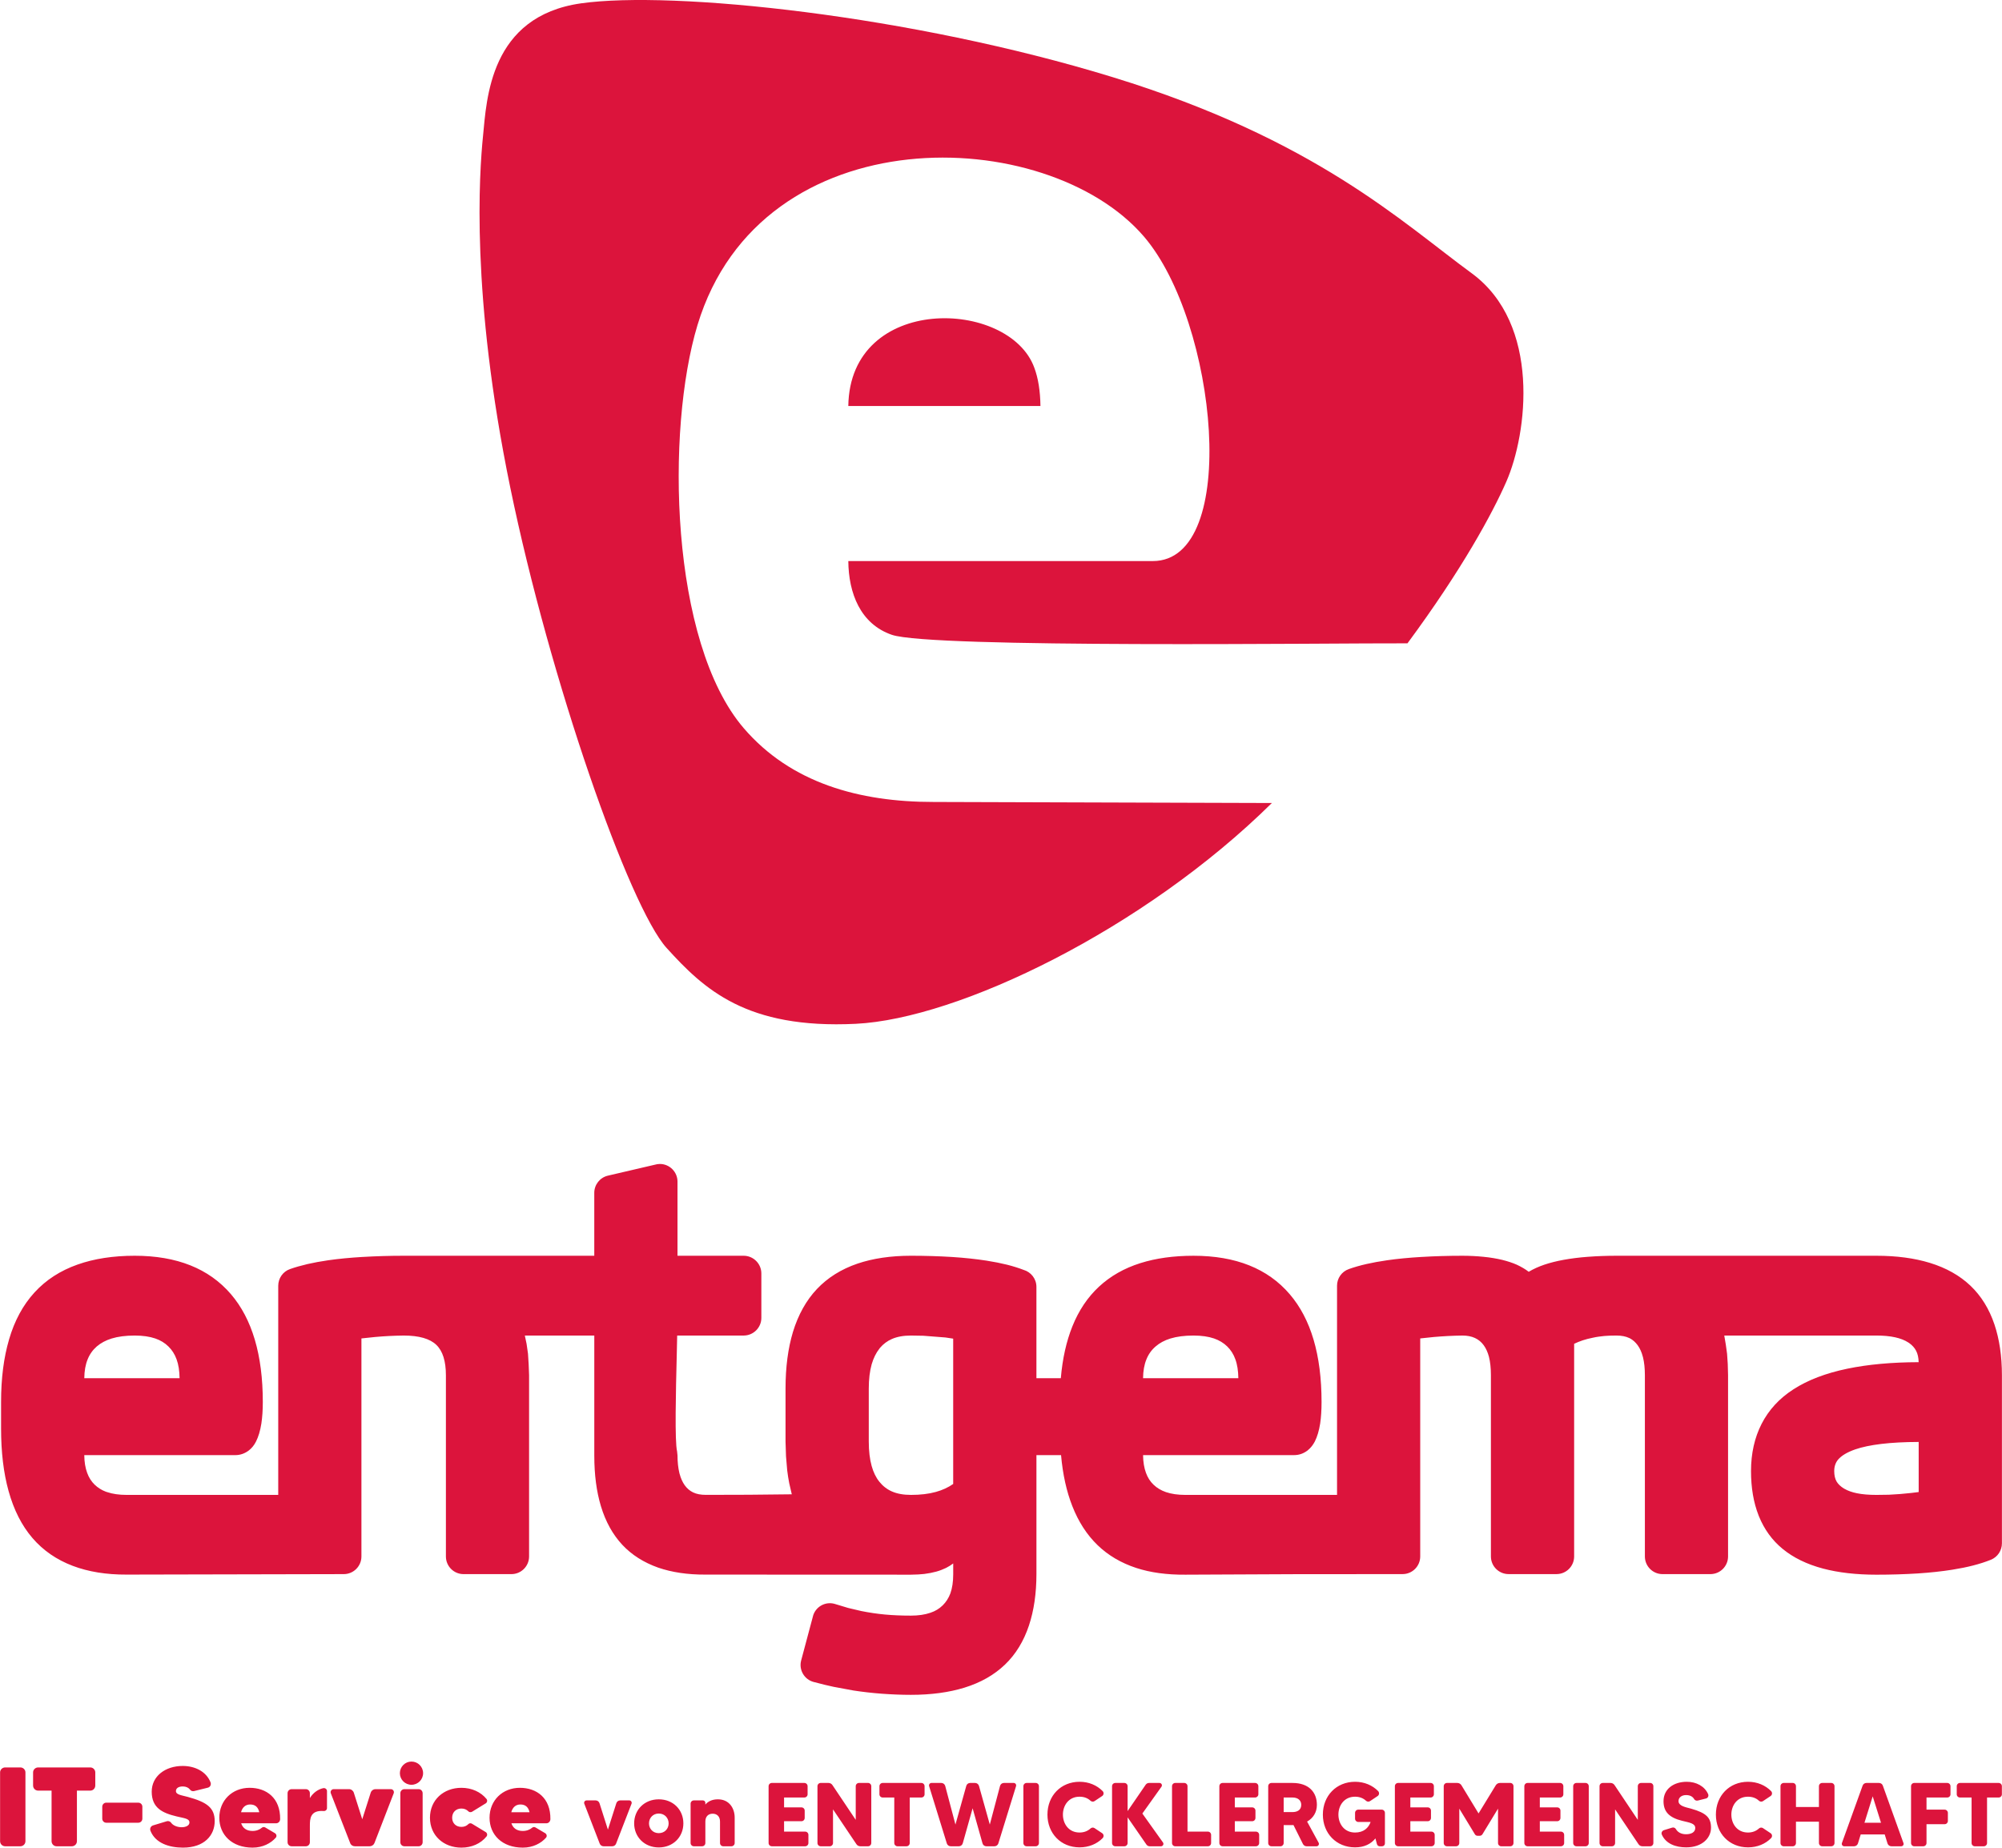
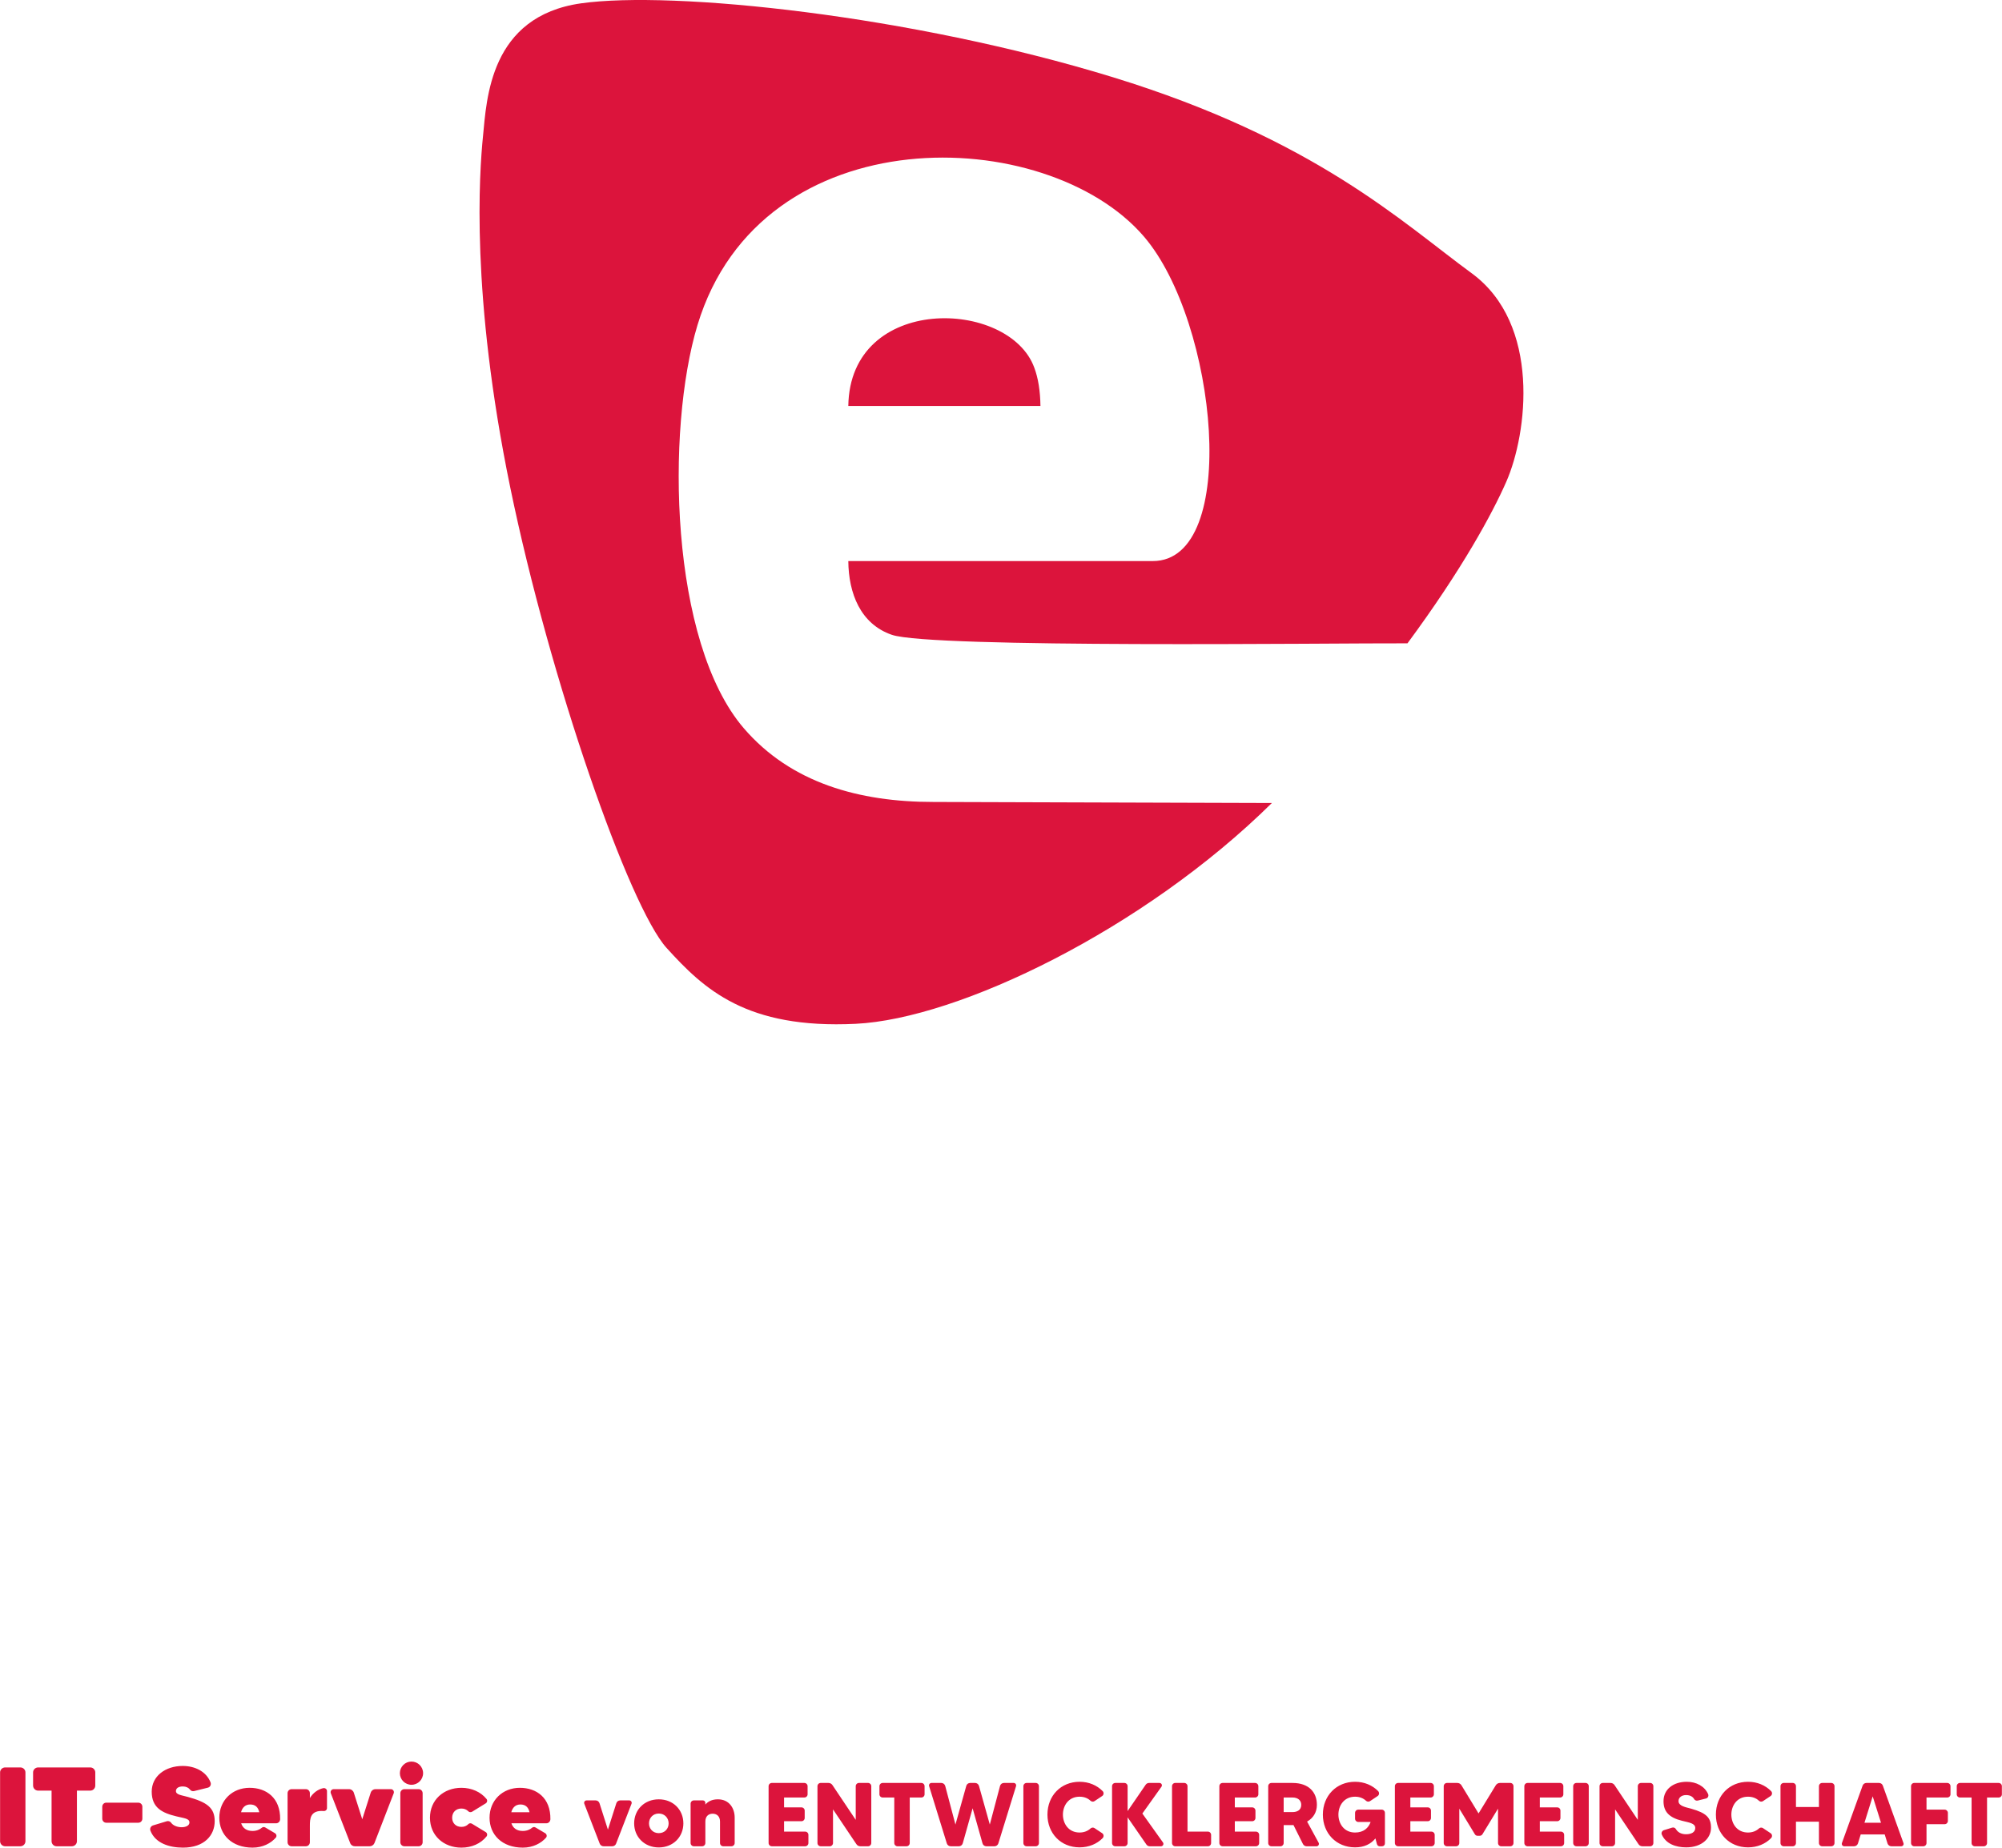
<svg xmlns="http://www.w3.org/2000/svg" xml:space="preserve" width="1182px" height="1091px" version="1.1" shape-rendering="geometricPrecision" text-rendering="geometricPrecision" image-rendering="optimizeQuality" fill-rule="evenodd" clip-rule="evenodd" viewBox="0 0 1180.53 1089.74">
  <g id="Ebene_x0020_1">
    <path fill="crimson" d="M504.63 603.85c-64.54,3.17 -89.51,-20.4 -111.56,-44.73 -22.04,-24.32 -68.73,-157.65 -92.2,-271.55 -23.48,-113.91 -18.23,-185.83 -16.07,-207.39 2.16,-21.55 3.89,-70.61 57.86,-78.22 53.97,-7.61 194.4,6.95 313.61,43.59 119.22,36.64 170.53,85.57 211.53,115.58 41,30.01 32.94,94.52 20.45,123 -8.11,18.5 -26.04,51.68 -58.28,95.31 -43.11,-0.19 -280.88,2.99 -304.1,-5.03 -18.56,-6.4 -25.49,-24.6 -25.65,-43.49 59.85,0 119.7,0 179.56,0 51.83,0 38.06,-140.97 -5.22,-191.4 -57.25,-66.71 -225.71,-71.95 -263.29,52.23 -18.69,61.82 -16.33,186.99 27.31,237.76 27.77,32.29 68.06,43.53 111.95,43.49 66.5,0.21 132.99,0.41 199.48,0.62 -75.56,74.61 -184.88,127.27 -245.38,130.23zm105.28 -386.96c-14.78,-40.75 -108.77,-43.71 -109.69,22.58 37.77,0 75.54,0 113.31,0 -0.12,-8.76 -1.29,-16.36 -3.62,-22.58z" />
-     <path fill="crimson" d="M5.29 790.01c3.22,-11.09 8.27,-20.37 15.02,-27.73 6.73,-7.36 15.19,-12.85 25.38,-16.44 9.71,-3.44 20.96,-5.19 33.69,-5.19 24.86,0 43.78,7.55 56.74,22.64 12.51,14.59 18.81,35.84 18.81,63.66 0,4.79 -0.3,9.02 -0.85,12.68 -0.67,4.21 -1.71,7.73 -3.14,10.56 -1.09,2.19 -2.55,3.99 -4.29,5.32 -2.37,1.79 -5.05,2.73 -7.94,2.73l-89.06 0c0.03,4.04 0.61,7.52 1.7,10.46 1,2.78 2.5,5.12 4.47,7.02 1.83,1.75 4.02,3.14 6.55,4.09l0.79 0.25c3.19,1.09 7.03,1.64 11.44,1.64l89.43 0 0 -123.41c0.03,-4.28 2.68,-8.3 6.94,-9.78 3.01,-1.07 6.42,-2.04 10.13,-2.91l0.39 -0.09c3.57,-0.82 7.52,-1.54 11.84,-2.17l0.34 -0.05c5.97,-0.85 12.74,-1.51 20.21,-1.95l0.18 0c7.66,-0.45 15.63,-0.69 23.91,-0.69l112.44 0 0 -37.13c0,-4.72 3.25,-9 8.06,-10.12l27.71 -6.46c0.92,-0.27 1.89,-0.43 2.9,-0.43 5.75,0 10.41,4.69 10.41,10.42l0 43.72 39.01 0c5.74,0 10.44,4.68 10.44,10.42l0 26.23c0,5.75 -4.7,10.41 -10.44,10.41l-39.2 0 -0.24 11.05c-0.55,22.01 -1.25,51.27 0.18,57.27l0.25 2.36c0,3.91 0.39,7.43 1.12,10.45l0.09 0.34c0.73,2.73 1.74,5 3.01,6.78 1.37,1.92 3.05,3.35 4.97,4.26 1.98,0.98 4.53,1.46 7.54,1.46 16.89,0.05 33.78,-0.12 50.67,-0.33l-1.5 -6.5c-0.48,-2.46 -0.91,-5.04 -1.21,-7.65l-0.7 -8.29 -0.28 -8.62 0 -31.33c0,-12.58 1.47,-23.73 4.38,-33.39 3.11,-10.16 7.83,-18.62 14.12,-25.28 6.33,-6.69 14.3,-11.71 23.92,-14.99 9.1,-3.08 19.63,-4.65 31.55,-4.65 8.46,0 16.56,0.25 24.26,0.73 7.33,0.47 14.14,1.21 20.33,2.16 4.41,0.69 8.33,1.48 11.8,2.33l0.49 0.12c3.35,0.85 6.54,1.85 9.52,2.99 4.35,1.25 7.58,5.25 7.58,10.02l0 53.88 14.39 0c0.98,-11.58 3.29,-21.8 6.82,-30.6 3.77,-9.4 9.03,-17.21 15.7,-23.4 6.7,-6.22 14.82,-10.85 24.37,-13.87 9.16,-2.89 19.6,-4.35 31.34,-4.35 24.9,0 43.79,7.54 56.73,22.64 12.53,14.58 18.8,35.84 18.8,63.65 0,4.79 -0.28,9.04 -0.82,12.68 -0.67,4.25 -1.73,7.77 -3.14,10.56 -0.88,1.67 -1.88,3.05 -3.07,4.21l-1.22 1.1c-2.37,1.79 -4.99,2.74 -7.94,2.74l-89.07 0c0.04,4.04 0.62,7.52 1.71,10.46 1,2.78 2.5,5.12 4.5,7.02 1.95,1.88 4.39,3.34 7.28,4.34 3.22,1.1 7.06,1.65 11.47,1.65l89.43 0 0 -123.4c0,-4.29 2.68,-8.29 6.97,-9.8 3.16,-1.13 6.69,-2.14 10.49,-3 3.69,-0.83 7.64,-1.56 11.9,-2.16l0.31 -0.05c5.99,-0.86 12.75,-1.51 20.2,-1.95l0.18 0c7.67,-0.46 15.67,-0.69 23.95,-0.69 4.2,0 8.37,0.21 12.42,0.62 3.95,0.38 7.6,1.01 10.92,1.79 3.25,0.8 6.12,1.75 8.58,2.83 2.68,1.24 5.09,2.64 7.12,4.21 2.71,-1.62 5.78,-3.02 9.25,-4.2 3.28,-1.1 7.09,-2.08 11.35,-2.85 4.29,-0.78 9,-1.39 14.09,-1.77l0.31 -0.02c5.29,-0.4 10.89,-0.61 16.79,-0.61l153.24 0c11.87,0 22.39,1.4 31.53,4.2 9.64,2.95 17.61,7.46 23.94,13.46 6.33,6.03 11.05,13.66 14.15,22.86 2.92,8.68 4.41,18.71 4.41,30.03l0 99.12c-0.02,4.1 -2.47,8 -6.51,9.63 -3.13,1.26 -6.69,2.42 -10.56,3.4 -3.53,0.92 -7.63,1.74 -12.23,2.48 -6.17,0.98 -12.99,1.72 -20.42,2.2 -7.7,0.48 -15.76,0.73 -24.28,0.73 -11.86,0 -22.36,-1.2 -31.44,-3.59 -9.58,-2.54 -17.58,-6.43 -23.94,-11.68 -6.15,-5.05 -10.77,-11.46 -13.91,-19.15l-0.24 -0.62c-2.96,-7.54 -4.44,-16.27 -4.44,-26.06 0,-10.43 2.1,-19.74 6.24,-27.85 4.23,-8.27 10.5,-15.07 18.77,-20.38 8.46,-5.47 19.08,-9.53 31.82,-12.17 12.15,-2.52 26.15,-3.8 42.03,-3.84 -0.06,-2.65 -0.55,-4.9 -1.5,-6.72 -0.9,-1.76 -2.31,-3.3 -4.13,-4.59l-0.45 -0.29c-4.14,-2.72 -10.44,-4.11 -18.84,-4.11l-89.71 0c0.7,3.78 1.16,6.92 1.65,10.75l0.4 6.01 0.18 6.6 0 106.93c0,5.75 -4.66,10.42 -10.41,10.42l-28.24 0c-5.75,0 -10.4,-4.67 -10.4,-10.42l0 -106.87c0,-4.06 -0.37,-7.6 -1.1,-10.53l-0.09 -0.32c-0.7,-2.73 -1.74,-5.03 -3.04,-6.82 -1.31,-1.79 -2.84,-3.17 -4.57,-4.09l-0.42 -0.19c-2.01,-0.97 -4.54,-1.47 -7.55,-1.47 -2.77,0 -5.14,0.08 -7.15,0.26 -1.98,0.18 -4.84,0.56 -6.79,1.03 -2.16,0.42 -4.07,0.92 -5.68,1.45l-0.43 0.14c-1.76,0.58 -3.38,1.27 -4.9,1.99l0 125.42c0,5.75 -4.65,10.41 -10.41,10.41l-28.24 0c-5.75,0 -10.43,-4.66 -10.43,-10.41l0 -106.87c0,-4.24 -0.4,-7.89 -1.16,-10.89 -0.7,-2.63 -1.71,-4.91 -3.04,-6.75 -2.77,-3.86 -6.97,-5.78 -12.54,-5.78 -5.87,0.07 -11.23,0.37 -16.86,0.85l-8.09 0.85 0 128.59c0,5.75 -4.66,10.41 -10.41,10.41l-64.08 0.05 -63.99 0.29c-10.9,0.1 -20.6,-1.22 -29.03,-3.98 -8.91,-2.93 -16.56,-7.43 -22.79,-13.47 -6.33,-6.12 -11.26,-13.8 -14.88,-23.02 -3.41,-8.67 -5.63,-18.7 -6.63,-30.05l-14.52 0 0 70.12c0,11.44 -1.49,21.59 -4.41,30.37 -3.1,9.3 -7.82,17.01 -14.12,23.05 -6.36,6.1 -14.33,10.66 -23.98,13.63 -9.1,2.8 -19.65,4.22 -31.52,4.22 -5.63,0 -11.35,-0.24 -17.16,-0.66 -5.73,-0.43 -11.32,-1.07 -16.74,-1.9l-11.74 -2.18c-3.44,-0.72 -7.15,-1.64 -11.17,-2.72l-0.52 -0.12c-5.54,-1.45 -8.86,-7.15 -7.39,-12.69l7.15 -26.79c1.88,-5.41 7.75,-8.28 13.17,-6.42l7.43 2.24 7.73 1.82c4.71,0.94 9.43,1.64 14.02,2.06 4.57,0.42 9.65,0.64 15.22,0.64 4.41,0 8.28,-0.57 11.5,-1.69 2.83,-0.92 5.24,-2.4 7.24,-4.35 1.98,-1.94 3.5,-4.31 4.54,-7.07 1.09,-3.08 1.67,-6.81 1.67,-11.16l0 -6.5c-1.28,0.97 -2.71,1.87 -4.23,2.64 -1.77,0.84 -3.68,1.6 -5.66,2.15 -2.22,0.61 -4.59,1.08 -7.15,1.4 -2.19,0.25 -4.87,0.4 -7.82,0.43l-121.25 -0.05c-10.54,0.06 -19.78,-1.34 -27.82,-4.09 -8.55,-3.02 -15.64,-7.51 -21.24,-13.5 -5.63,-6.06 -9.86,-13.68 -12.6,-22.81 -2.58,-8.56 -3.89,-18.48 -3.89,-29.72l0 -70.87 -40.96 0 1.03 4.91 0.83 5.78c0.33,4.43 0.52,8.24 0.64,12.67l0 106.93c0,5.75 -4.66,10.42 -10.41,10.42l-28.24 0c-5.75,0 -10.4,-4.67 -10.4,-10.42l0 -106.87c0,-8.34 -1.89,-14.33 -5.64,-17.91 -3.8,-3.67 -10.25,-5.51 -19.28,-5.51 -5.91,0.07 -11.21,0.35 -16.83,0.85l-8.07 0.85 0 128.59c0,5.75 -4.65,10.42 -10.41,10.42l-128.07 0.28c-11.95,0.06 -22.54,-1.67 -31.7,-5.13 -9.59,-3.62 -17.53,-9.11 -23.83,-16.44 -6.33,-7.36 -11.01,-16.63 -14.09,-27.77 -2.95,-10.62 -4.41,-22.93 -4.41,-36.85l0 -15.63c0,-13.93 1.58,-26.24 4.72,-36.88l0 0zm98.77 11.66c-1.07,-2.95 -2.69,-5.49 -4.81,-7.54 -2.1,-2.08 -4.72,-3.66 -7.74,-4.69 -3.31,-1.14 -7.39,-1.73 -12.13,-1.73 -5.26,0 -9.84,0.59 -13.64,1.76 -3.43,1.06 -6.36,2.64 -8.73,4.68 -2.37,2.06 -4.2,4.62 -5.38,7.61 -1.28,3.1 -1.92,6.8 -1.98,11.11l56.2 0c-0.06,-4.34 -0.64,-8.11 -1.79,-11.2zm458.01 -12.13l-4.57 -0.69 -13.08 -1.02 -7.25 -0.12c-4.4,0 -8.15,0.68 -11.22,2.02 -2.74,1.19 -5.09,2.95 -7.03,5.22l-0.37 0.5c-1.97,2.48 -3.49,5.56 -4.56,9.23 -1.12,4.01 -1.7,8.79 -1.7,14.28l0 31.33c0,5.53 0.58,10.34 1.7,14.38 1.03,3.71 2.55,6.8 4.53,9.26 2.04,2.55 4.51,4.47 7.4,5.73 3.07,1.36 6.85,2.04 11.25,2.04 5.54,0 10.44,-0.57 14.64,-1.74 3.9,-1.07 7.33,-2.66 10.26,-4.71l0 -85.71zm166.38 12.12c-1.07,-2.97 -2.68,-5.48 -4.78,-7.53 -2.13,-2.07 -4.74,-3.65 -7.76,-4.69 -3.31,-1.14 -7.39,-1.73 -12.14,-1.73 -5.26,0 -9.83,0.59 -13.63,1.76 -3.44,1.06 -6.36,2.64 -8.7,4.68 -2.4,2.06 -4.23,4.62 -5.41,7.61 -1.29,3.1 -1.93,6.8 -1.99,11.11l56.2 0c-0.06,-4.34 -0.63,-8.11 -1.79,-11.21zm380.91 49.98c-6.21,0.75 -11.35,1.83 -15.37,3.23 -4.66,1.63 -8.01,3.62 -10.04,5.97 -1.52,1.8 -2.31,4.07 -2.31,6.82 0,2.49 0.48,4.54 1.39,6.14 0.92,1.55 2.38,2.95 4.36,4.15l0.33 0.18c1.95,1.12 4.38,2 7.28,2.59 3.19,0.66 7.05,0.98 11.53,0.98l7.36 -0.1c4.41,-0.2 8.74,-0.55 13.12,-1.04l4.44 -0.54 0 -29.55c-8.43,0.02 -15.83,0.42 -22.09,1.17z" />
    <path fill="crimson" fill-rule="nonzero" d="M0 1045.36l0 40.59c0,1.66 1.33,2.99 2.99,2.99l8.97 0c1.66,0 2.99,-1.33 2.99,-2.99l0 -40.59c0,-1.59 -1.33,-2.92 -2.99,-2.92l-8.97 0c-1.66,0 -2.99,1.33 -2.99,2.92zm53.21 -2.92l-30.76 0c-1.66,0 -2.99,1.33 -2.99,2.92l0 7.77c0,1.66 1.33,2.99 2.99,2.99l7.91 0 0 29.83c0,1.66 1.33,2.99 2.92,2.99l9.04 0c1.66,0 2.99,-1.33 2.99,-2.99l0 -29.83 7.9 0c1.6,0 2.93,-1.33 2.93,-2.99l0 -7.77c0,-1.59 -1.33,-2.92 -2.93,-2.92zm7.04 23.18l0 7.04c0,1.33 1.07,2.4 2.33,2.4l18.93 0c1.33,0 2.39,-1.07 2.39,-2.4l0 -7.04c0,-1.33 -1.06,-2.39 -2.39,-2.39l-18.93 0c-1.26,0 -2.33,1.06 -2.33,2.39zm50.49 -5.78c-3.58,-0.99 -7.04,-1.26 -7.04,-3.45 0,-1.6 1.4,-2.73 4.06,-2.73 1.92,0 3.38,0.73 4.25,1.86 0.53,0.8 1.52,1.07 2.39,0.87l8.1 -2c1.4,-0.33 2.13,-1.79 1.6,-3.18 -2.53,-6.38 -9.17,-9.64 -16.41,-9.64 -10.3,0 -18.27,6.05 -18.27,15.15 0,9.57 6.18,12.56 14.68,14.61 4.72,1.13 7.57,1.27 7.57,3.59 0,1.73 -1.99,2.79 -4.58,2.79 -2.66,0 -5.11,-1.06 -6.18,-2.59 -0.6,-0.86 -1.66,-1.26 -2.65,-0.93l-8.11 2.46c-1.33,0.46 -1.99,1.86 -1.46,3.19 2.92,7.37 11.23,9.9 19.13,9.9 12.69,0 18.74,-7.31 18.74,-15.61 0,-7.84 -4.46,-11.17 -15.82,-14.29zm36.41 -5.38c-10.23,0 -17.87,7.44 -17.87,17.67 0,10.03 7.44,17.61 19.6,17.61 6.04,0 10.83,-2.59 13.68,-5.85 0.73,-0.8 0.47,-2.06 -0.46,-2.66l-5.72 -3.38c-0.66,-0.4 -1.52,-0.34 -2.06,0.2 -1.13,0.93 -2.92,1.86 -5.44,1.86 -3.52,0 -5.78,-1.67 -6.71,-4.52l20.59 0c1.33,0 2.33,-1.06 2.39,-2.39 0.2,-12.56 -8.1,-18.54 -18,-18.54zm-5.05 14.42c0.73,-2.79 2.53,-4.59 5.38,-4.59 3.06,0 4.72,1.66 5.38,4.59l-10.76 0zm40.59 -8.37l0 -2.86c0,-1.33 -1.06,-2.39 -2.32,-2.39l-8.44 0c-1.33,0 -2.39,1.06 -2.39,2.39l0 28.9c0,1.33 1.06,2.39 2.39,2.39l8.44 0c1.26,0 2.32,-1.06 2.32,-2.39l0 -9.7c0,-3.99 0.13,-9.3 8.11,-8.7 1.06,0.13 1.99,-0.73 1.99,-1.73l0 -10.03c0,-1.13 -1.06,-1.93 -2.19,-1.73 -3.13,0.67 -6.05,2.79 -7.91,5.85zm35.88 -3.19l-4.99 15.68 -4.98 -15.68c-0.4,-1.2 -1.53,-2.06 -2.79,-2.06l-9.1 0c-1.26,0 -2.13,1.26 -1.66,2.46l11.42 29.36c0.4,1.13 1.53,1.86 2.73,1.86l8.77 0c1.19,0 2.32,-0.73 2.79,-1.86l11.36 -29.36c0.46,-1.2 -0.4,-2.46 -1.66,-2.46l-9.04 0c-1.33,0 -2.46,0.86 -2.85,2.06zm19.86 31.62l8.44 0c1.26,0 2.32,-1.06 2.32,-2.39l0 -28.9c0,-1.33 -1.06,-2.39 -2.32,-2.39l-8.44 0c-1.33,0 -2.39,1.06 -2.39,2.39l0 28.9c0,1.33 1.06,2.39 2.39,2.39zm4.18 -36.27c3.79,0 6.85,-3.06 6.85,-6.84 0,-3.79 -3.06,-6.85 -6.85,-6.85 -3.78,0 -6.84,3.06 -6.84,6.85 0,3.78 3.06,6.84 6.84,6.84zm29.43 24.84c-3.25,0 -5.44,-2.26 -5.44,-5.38 0,-3.19 2.19,-5.45 5.44,-5.45 1.73,0 3.06,0.6 4.06,1.6 0.53,0.6 1.46,0.73 2.19,0.33l8.1 -4.98c0.87,-0.53 1.13,-1.79 0.47,-2.59 -3.39,-4.12 -8.7,-6.58 -14.82,-6.58 -10.49,0 -18.53,7.18 -18.53,17.67 0,10.43 8.04,17.61 18.53,17.61 6.12,0 11.43,-2.39 14.82,-6.58 0.66,-0.8 0.4,-2.06 -0.47,-2.59l-8.1 -4.92c-0.73,-0.46 -1.66,-0.33 -2.19,0.27 -1,1 -2.33,1.59 -4.06,1.59zm34.48 -23.05c-10.23,0 -17.87,7.44 -17.87,17.67 0,10.03 7.44,17.61 19.6,17.61 6.04,0 10.83,-2.59 13.68,-5.85 0.74,-0.8 0.47,-2.06 -0.46,-2.66l-5.71 -3.38c-0.67,-0.4 -1.53,-0.34 -2.06,0.2 -1.13,0.93 -2.93,1.86 -5.45,1.86 -3.52,0 -5.78,-1.67 -6.71,-4.52l20.59 0c1.33,0 2.33,-1.06 2.4,-2.39 0.19,-12.56 -8.11,-18.54 -18.01,-18.54zm-5.05 14.42c0.73,-2.79 2.53,-4.59 5.38,-4.59 3.06,0 4.72,1.66 5.39,4.59l-10.77 0zm61.95 -5.34l-4.97 15.58 -4.96 -15.58c-0.32,-0.96 -1.23,-1.65 -2.24,-1.65l-5.39 0c-1.01,0 -1.71,1.01 -1.33,1.97l9.12 23.59c0.37,0.9 1.28,1.49 2.24,1.49l5.12 0c1.02,0 1.87,-0.59 2.24,-1.49l9.13 -23.59c0.37,-0.96 -0.32,-1.97 -1.28,-1.97l-5.44 0c-1.02,0 -1.93,0.69 -2.24,1.65zm25.02 -2.29c-8.43,0 -14.51,6.13 -14.51,14.19 0,8 6.08,14.19 14.51,14.19 8.48,0 14.51,-6.19 14.51,-14.19 0,-8.06 -6.03,-14.19 -14.51,-14.19zm0 19.95c-3.47,0 -5.76,-2.61 -5.76,-5.76 0,-3.15 2.29,-5.81 5.76,-5.81 3.52,0 5.82,2.66 5.82,5.81 0,3.15 -2.3,5.76 -5.82,5.76zm34.84 -19.95c-3.52,0 -5.87,1.33 -7.36,3.09l0 -1.01c0,-0.8 -0.64,-1.44 -1.44,-1.44l-5.34 0c-1.06,0 -1.92,0.85 -1.92,1.92l0 23.21c0,1.07 0.86,1.92 1.92,1.92l4.86 0c1.06,0 1.92,-0.85 1.92,-1.92l0 -12.65c0,-3.04 1.76,-4.64 4.32,-4.64 2.4,0 4.32,1.5 4.32,4.64l0 12.65c0,1.07 0.86,1.92 1.87,1.92l4.91 0c1.01,0 1.87,-0.85 1.87,-1.92l0 -14.99c0,-5.45 -3.15,-10.78 -9.93,-10.78zm39.06 19.05l0 -6.14 10.24 0c1.07,0 1.92,-0.85 1.92,-1.92l0 -4.32c0,-1.07 -0.85,-1.92 -1.92,-1.92l-10.24 0 0 -5.82 11.95 0c1.07,0 1.92,-0.85 1.92,-1.87l0 -4.8c0,-1.07 -0.85,-1.92 -1.92,-1.92l-19.15 0c-1.07,0 -1.93,0.85 -1.93,1.92l0 33.51c0,1.07 0.86,1.92 1.93,1.92l19.63 0c1.07,0 1.92,-0.85 1.92,-1.92l0 -4.8c0,-1.07 -0.85,-1.92 -1.92,-1.92l-12.43 0zm42.26 -26.79l0 19.85 -13.72 -20.49c-0.53,-0.8 -1.38,-1.28 -2.34,-1.28l-4.59 0c-1.07,0 -1.92,0.85 -1.92,1.92l0 33.51c0,1.07 0.85,1.92 1.92,1.92l5.39 0c1.01,0 1.86,-0.85 1.86,-1.92l0 -19.85 13.77 20.49c0.48,0.8 1.39,1.28 2.35,1.28l4.59 0c1.01,0 1.86,-0.85 1.86,-1.92l0 -33.51c0,-1.07 -0.85,-1.92 -1.86,-1.92l-5.39 0c-1.07,0 -1.92,0.85 -1.92,1.92zm38.68 -1.92l-22.78 0c-1.07,0 -1.92,0.85 -1.92,1.92l0 4.8c0,1.02 0.85,1.87 1.92,1.87l6.83 0 0 26.84c0,1.07 0.85,1.92 1.86,1.92l5.34 0c1.07,0 1.92,-0.85 1.92,-1.92l0 -26.84 6.83 0c1.07,0 1.92,-0.85 1.92,-1.87l0 -4.8c0,-1.07 -0.85,-1.92 -1.92,-1.92zm46.42 1.76l-6.03 22.78 -6.4 -22.83c-0.32,-1.02 -1.23,-1.71 -2.3,-1.71l-2.88 0c-1.06,0 -2.02,0.69 -2.29,1.71l-6.4 22.83 -6.03 -22.78c-0.27,-1.01 -1.23,-1.76 -2.3,-1.76l-5.81 0c-0.96,0 -1.66,0.91 -1.39,1.87l10.46 33.83c0.32,0.96 1.22,1.65 2.29,1.65l4.8 0c1.07,0 1.98,-0.69 2.3,-1.76l5.81 -20.65 5.82 20.65c0.27,1.07 1.23,1.76 2.24,1.76l4.86 0c1.01,0 1.92,-0.69 2.24,-1.65l10.46 -33.83c0.26,-0.96 -0.43,-1.87 -1.39,-1.87l-5.77 0c-1.12,0 -2.02,0.75 -2.29,1.76zm13.77 0.16l0 33.51c0,1.07 0.85,1.92 1.92,1.92l5.33 0c1.07,0 1.92,-0.85 1.92,-1.92l0 -33.51c0,-1.07 -0.85,-1.92 -1.92,-1.92l-5.33 0c-1.07,0 -1.92,0.85 -1.92,1.92zm33.13 27.32c-6.51,0 -9.82,-5.28 -9.82,-10.57 0,-5.28 3.31,-10.56 9.82,-10.56 2.72,0 4.91,0.91 6.46,2.4 0.69,0.59 1.6,0.7 2.35,0.22l4.48 -2.99c1.01,-0.64 1.17,-2.08 0.32,-2.94 -3.36,-3.41 -8.11,-5.49 -13.61,-5.49 -11.04,0 -18.94,8.27 -18.94,19.36 0,11.05 7.9,19.32 18.94,19.32 5.5,0 10.25,-2.03 13.61,-5.44 0.85,-0.91 0.69,-2.3 -0.32,-2.94l-4.48 -2.98c-0.75,-0.48 -1.66,-0.38 -2.35,0.21 -1.55,1.44 -3.74,2.4 -6.46,2.4zm49.2 5.87l-12.17 -17.07 11.26 -15.8c0.69,-0.96 0,-2.24 -1.17,-2.24l-6.14 0c-0.8,0 -1.49,0.37 -1.97,1.01l-10.68 15.58 0 -14.67c0,-1.07 -0.85,-1.92 -1.92,-1.92l-5.33 0c-1.07,0 -1.92,0.85 -1.92,1.92l0 33.51c0,1.07 0.85,1.92 1.92,1.92l5.33 0c1.07,0 1.92,-0.85 1.92,-1.92l0 -15.15 11.1 16.06c0.43,0.64 1.18,1.01 1.98,1.01l6.61 0c1.18,0 1.82,-1.33 1.18,-2.24zm14.46 -6.4l0 -26.79c0,-1.07 -0.86,-1.92 -1.87,-1.92l-5.39 0c-1.01,0 -1.87,0.85 -1.87,1.92l0 33.51c0,1.07 0.86,1.92 1.87,1.92l19.31 0c1.02,0 1.87,-0.85 1.87,-1.92l0 -4.8c0,-1.07 -0.85,-1.92 -1.87,-1.92l-12.05 0zm27.9 0l0 -6.14 10.25 0c1.06,0 1.92,-0.85 1.92,-1.92l0 -4.32c0,-1.07 -0.86,-1.92 -1.92,-1.92l-10.25 0 0 -5.82 11.95 0c1.07,0 1.93,-0.85 1.93,-1.87l0 -4.8c0,-1.07 -0.86,-1.92 -1.93,-1.92l-19.15 0c-1.07,0 -1.92,0.85 -1.92,1.92l0 33.51c0,1.07 0.85,1.92 1.92,1.92l19.63 0c1.07,0 1.93,-0.85 1.93,-1.92l0 -4.8c0,-1.07 -0.86,-1.92 -1.93,-1.92l-12.43 0zm49.41 6.51l-6.78 -12.44c3.58,-2.02 5.77,-5.44 5.77,-9.87 0,-7.52 -4.86,-12.91 -14.36,-12.91l-12.43 0c-1.07,0 -1.92,0.85 -1.92,1.92l0 33.51c0,1.07 0.85,1.92 1.92,1.92l5.34 0c1.01,0 1.86,-0.85 1.86,-1.92l0 -10.57 5.23 0c0.16,0 0.38,-0.05 0.54,-0.05l5.6 11.21c0.43,0.8 1.23,1.33 2.13,1.33l5.87 0c1.07,0 1.76,-1.17 1.23,-2.13zm-20.6 -26.63l5.23 0c3.04,0 5.13,1.55 5.13,4.32 0,3.15 -2.46,4.27 -5.13,4.27l-5.23 0 0 -8.59zm42.1 9.07l0 3.42c0,1.06 0.86,1.92 1.87,1.92l7.31 0c-1.23,3.52 -4.11,6.24 -9.18,6.24 -6.51,0 -9.82,-5.28 -9.82,-10.57 0,-5.28 3.31,-10.56 9.82,-10.56 2.72,0 4.86,0.91 6.46,2.4 0.64,0.59 1.6,0.7 2.35,0.22l4.48 -2.99c1.01,-0.64 1.12,-2.08 0.32,-2.94 -3.36,-3.41 -8.11,-5.49 -13.61,-5.49 -11.04,0 -18.99,8.27 -18.99,19.36 0,11.05 7.95,19.32 18.99,19.32 5.39,0 9.34,-1.97 12.01,-5.28l0.91 3.41c0.21,0.7 0.85,1.23 1.6,1.23l1.44 0c0.9,0 1.65,-0.75 1.65,-1.65l0 -18.04c0,-1.07 -0.85,-1.92 -1.87,-1.92l-13.87 0c-1.01,0 -1.87,0.85 -1.87,1.92zm32.6 11.05l0 -6.14 10.25 0c1.07,0 1.92,-0.85 1.92,-1.92l0 -4.32c0,-1.07 -0.85,-1.92 -1.92,-1.92l-10.25 0 0 -5.82 11.96 0c1.06,0 1.92,-0.85 1.92,-1.87l0 -4.8c0,-1.07 -0.86,-1.92 -1.92,-1.92l-19.16 0c-1.07,0 -1.92,0.85 -1.92,1.92l0 33.51c0,1.07 0.85,1.92 1.92,1.92l19.64 0c1.06,0 1.92,-0.85 1.92,-1.92l0 -4.8c0,-1.07 -0.86,-1.92 -1.92,-1.92l-12.44 0zm50.37 -27.32l-10.14 16.59 -10.08 -16.59c-0.53,-0.86 -1.44,-1.39 -2.45,-1.39l-6.09 0c-1.06,0 -1.92,0.85 -1.92,1.92l0 33.51c0,1.07 0.86,1.92 1.92,1.92l5.34 0c1.07,0 1.92,-0.85 1.92,-1.92l0 -20.28 9.18 15.1c0.32,0.59 0.96,0.91 1.6,0.91l1.22 0c0.7,0 1.28,-0.32 1.66,-0.91l9.18 -15.1 0 20.28c0,1.07 0.85,1.92 1.86,1.92l5.39 0c1.02,0 1.87,-0.85 1.87,-1.92l0 -33.51c0,-1.07 -0.85,-1.92 -1.87,-1.92l-6.13 0c-1.02,0 -1.92,0.53 -2.46,1.39zm25.99 27.32l0 -6.14 10.24 0c1.07,0 1.92,-0.85 1.92,-1.92l0 -4.32c0,-1.07 -0.85,-1.92 -1.92,-1.92l-10.24 0 0 -5.82 11.95 0c1.07,0 1.92,-0.85 1.92,-1.87l0 -4.8c0,-1.07 -0.85,-1.92 -1.92,-1.92l-19.16 0c-1.06,0 -1.92,0.85 -1.92,1.92l0 33.51c0,1.07 0.86,1.92 1.92,1.92l19.64 0c1.07,0 1.92,-0.85 1.92,-1.92l0 -4.8c0,-1.07 -0.85,-1.92 -1.92,-1.92l-12.43 0zm19.68 -26.79l0 33.51c0,1.07 0.86,1.92 1.93,1.92l5.33 0c1.07,0 1.92,-0.85 1.92,-1.92l0 -33.51c0,-1.07 -0.85,-1.92 -1.92,-1.92l-5.33 0c-1.07,0 -1.93,0.85 -1.93,1.92zm38.1 0l0 19.85 -13.71 -20.49c-0.53,-0.8 -1.39,-1.28 -2.35,-1.28l-4.59 0c-1.06,0 -1.92,0.85 -1.92,1.92l0 33.51c0,1.07 0.86,1.92 1.92,1.92l5.39 0c1.02,0 1.87,-0.85 1.87,-1.92l0 -19.85 13.77 20.49c0.48,0.8 1.38,1.28 2.34,1.28l4.59 0c1.02,0 1.87,-0.85 1.87,-1.92l0 -33.51c0,-1.07 -0.85,-1.92 -1.87,-1.92l-5.39 0c-1.06,0 -1.92,0.85 -1.92,1.92zm31.38 13.23c-2.89,-0.8 -7.37,-1.49 -7.37,-4.42 0,-2.14 1.82,-3.58 4.48,-3.58 2.51,0 4.01,1.07 4.75,2.4 0.43,0.7 1.28,1.01 2.08,0.85l4.86 -1.22c1.17,-0.27 1.76,-1.55 1.28,-2.62 -2.08,-4.64 -6.94,-7.25 -12.59,-7.25 -7.74,0 -13.71,4.26 -13.71,11.47 0,6.24 3.41,9.66 10.88,11.52 4.22,1.07 7.84,1.44 7.84,4.27 0,2.46 -2.29,3.68 -5.44,3.68 -3.15,0 -5.07,-1.44 -5.97,-3.04 -0.49,-0.8 -1.39,-1.12 -2.25,-0.85l-4.85 1.49c-1.07,0.38 -1.66,1.55 -1.23,2.56 2.35,5.45 8.22,7.58 14.41,7.58 9.34,0 14.62,-5.5 14.62,-11.58 0,-5.87 -2.67,-8.7 -11.79,-11.26zm33.61 14.09c-6.51,0 -9.82,-5.28 -9.82,-10.57 0,-5.28 3.31,-10.56 9.82,-10.56 2.72,0 4.91,0.91 6.46,2.4 0.69,0.59 1.6,0.7 2.35,0.22l4.48 -2.99c1.01,-0.64 1.17,-2.08 0.32,-2.94 -3.36,-3.41 -8.11,-5.49 -13.61,-5.49 -11.04,0 -18.94,8.27 -18.94,19.36 0,11.05 7.9,19.32 18.94,19.32 5.5,0 10.25,-2.03 13.61,-5.44 0.85,-0.91 0.69,-2.3 -0.32,-2.94l-4.48 -2.98c-0.75,-0.48 -1.66,-0.38 -2.35,0.21 -1.55,1.44 -3.74,2.4 -6.46,2.4zm41.83 -27.32l0 12.27 -13.55 0 0 -12.27c0,-1.07 -0.85,-1.92 -1.87,-1.92l-5.39 0c-1.01,0 -1.86,0.85 -1.86,1.92l0 33.51c0,1.07 0.85,1.92 1.86,1.92l5.39 0c1.02,0 1.87,-0.85 1.87,-1.92l0 -12.59 13.55 0 0 12.59c0,1.07 0.86,1.92 1.92,1.92l5.34 0c1.07,0 1.92,-0.85 1.92,-1.92l0 -33.51c0,-1.07 -0.85,-1.92 -1.92,-1.92l-5.34 0c-1.06,0 -1.92,0.85 -1.92,1.92zm42.74 35.43l5.76 0c1.02,0 1.71,-0.96 1.34,-1.92l-12.17 -33.88c-0.32,-0.91 -1.22,-1.55 -2.24,-1.55l-7.41 0c-1.02,0 -1.92,0.64 -2.25,1.55l-12.21 33.88c-0.32,0.96 0.37,1.92 1.33,1.92l5.82 0c1.06,0 1.97,-0.69 2.29,-1.65l1.65 -5.34 14.14 0 1.66 5.34c0.32,0.96 1.22,1.65 2.29,1.65zm-15.9 -13.87l4.86 -15.58 4.91 15.58 -9.77 0zm50.74 -16.76l0 -4.8c0,-1.07 -0.85,-1.92 -1.92,-1.92l-19.47 0c-1.02,0 -1.87,0.85 -1.87,1.92l0 33.51c0,1.07 0.85,1.92 1.87,1.92l5.33 0c1.07,0 1.92,-0.85 1.92,-1.92l0 -11.1 10.68 0c1.06,0 1.92,-0.85 1.92,-1.87l0 -4.85c0,-1.02 -0.86,-1.87 -1.92,-1.87l-10.68 0 0 -7.15 12.22 0c1.07,0 1.92,-0.85 1.92,-1.87zm28.39 -6.72l-22.78 0c-1.07,0 -1.92,0.85 -1.92,1.92l0 4.8c0,1.02 0.85,1.87 1.92,1.87l6.83 0 0 26.84c0,1.07 0.85,1.92 1.86,1.92l5.34 0c1.07,0 1.92,-0.85 1.92,-1.92l0 -26.84 6.83 0c1.07,0 1.92,-0.85 1.92,-1.87l0 -4.8c0,-1.07 -0.85,-1.92 -1.92,-1.92z" />
  </g>
</svg>